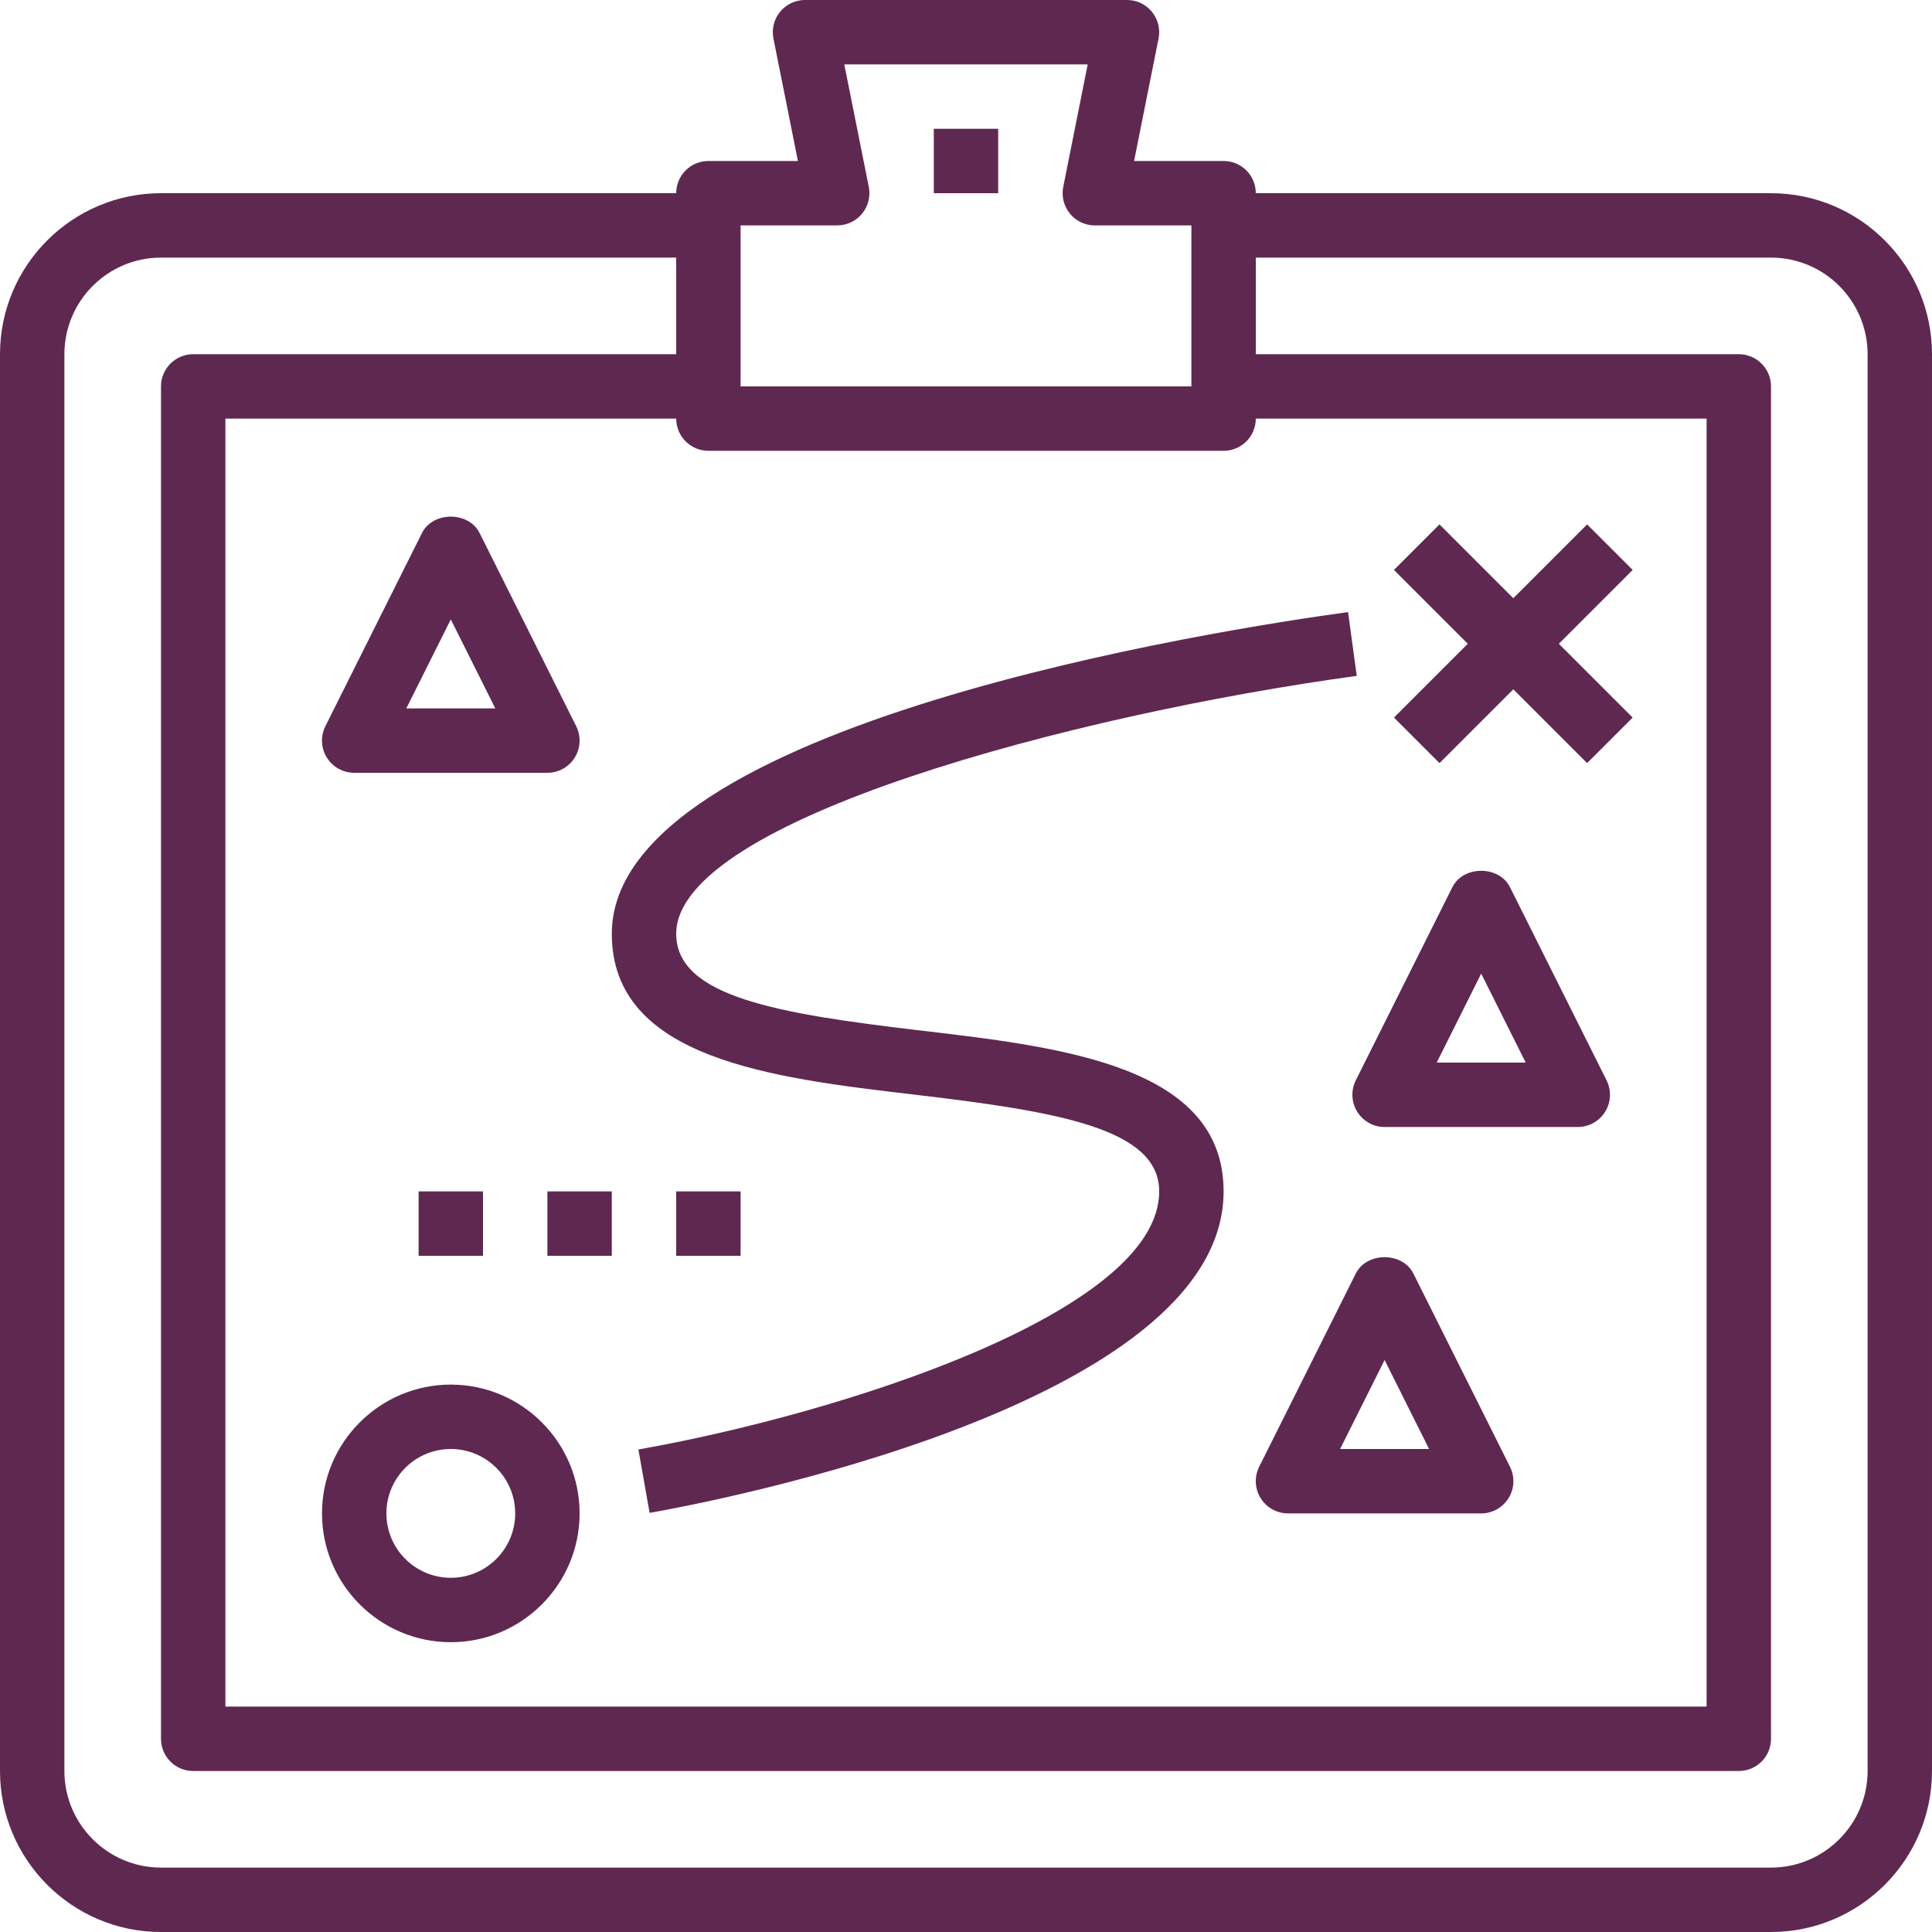
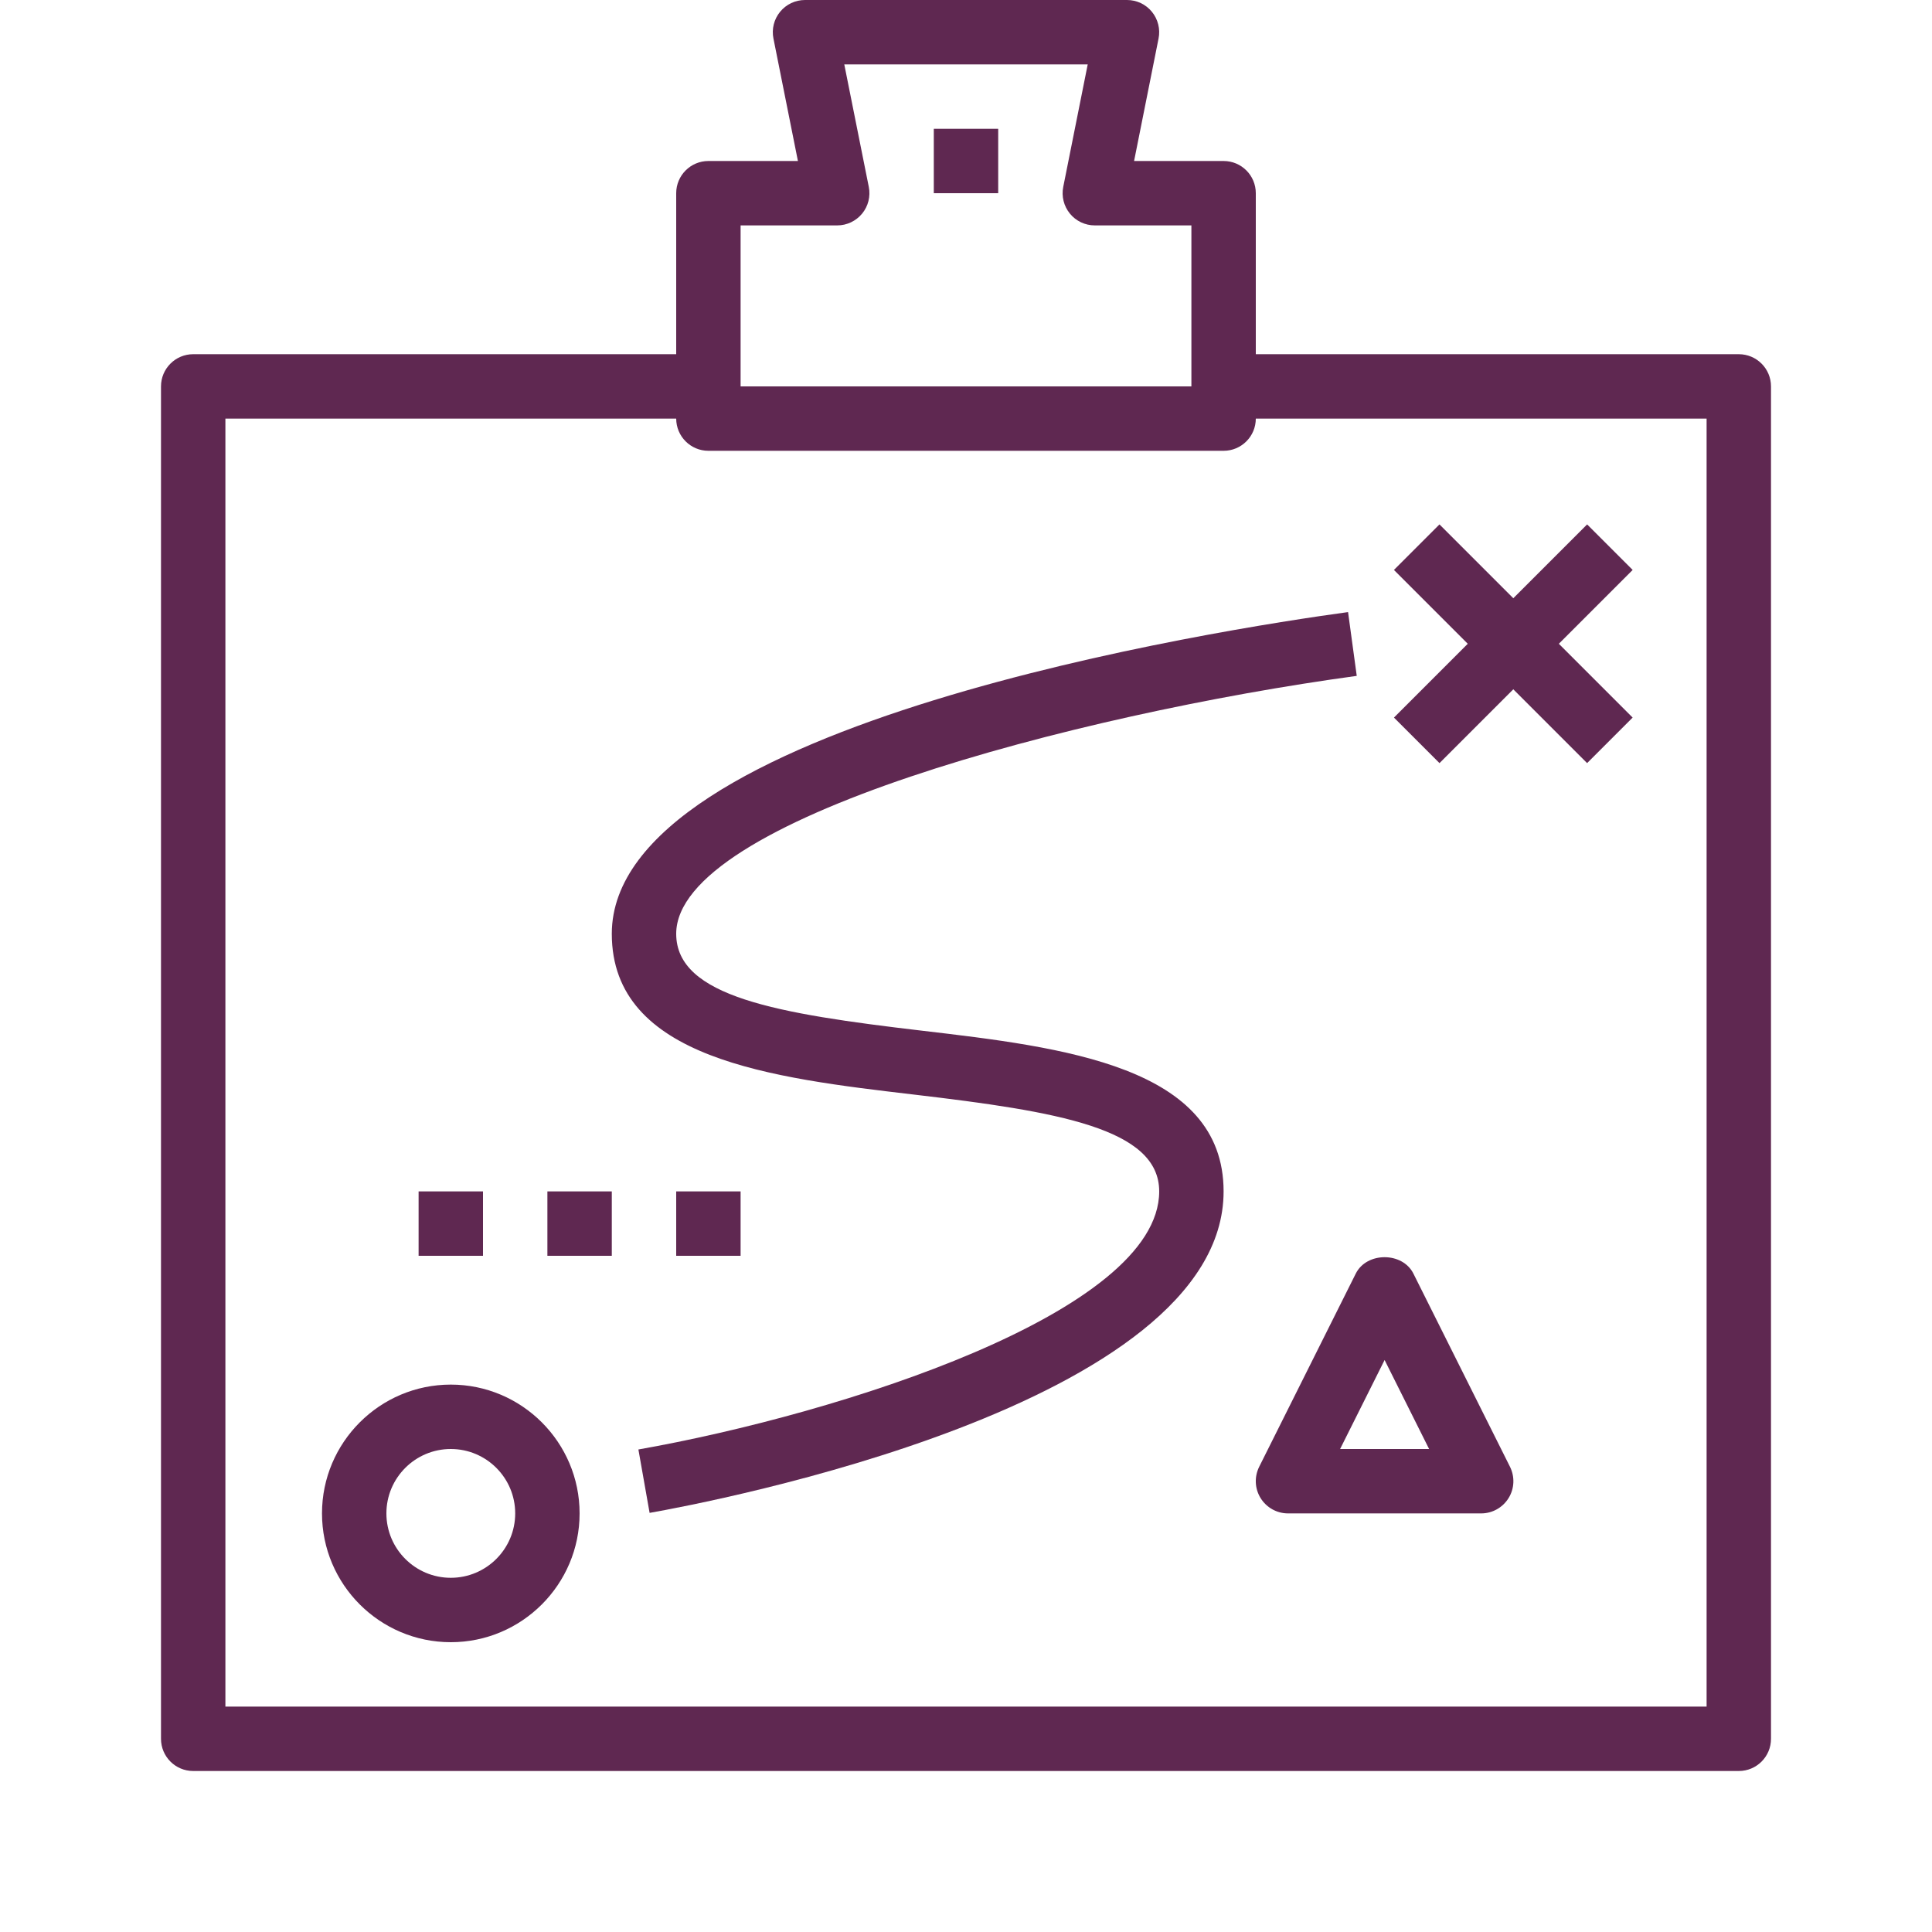
<svg xmlns="http://www.w3.org/2000/svg" version="1.1" id="Layer_1" x="0px" y="0px" width="60px" height="60px" viewBox="0 0 60 60" enable-background="new 0 0 60 60" xml:space="preserve">
  <g>
    <g>
      <path fill="#5F2851" d="M38,14H22c-0.552,0-1-0.448-1-1V6c0-0.552,0.448-1,1-1h2.78L24.02,1.196    c-0.059-0.294,0.017-0.599,0.207-0.83C24.417,0.134,24.7,0,25,0h10c0.3,0,0.584,0.134,0.773,0.366    c0.189,0.231,0.266,0.536,0.207,0.83L35.22,5H38c0.553,0,1,0.448,1,1v7C39,13.552,38.553,14,38,14z M23,12h14V7h-3    c-0.3,0-0.584-0.134-0.773-0.366c-0.189-0.231-0.266-0.536-0.207-0.83L33.78,2H26.22l0.761,3.804    c0.059,0.294-0.017,0.599-0.207,0.83C26.583,6.866,26.3,7,26,7h-3V12z" />
    </g>
    <g>
-       <path fill="#5F2851" d="M55,60H5c-2.757,0-5-2.243-5-5V11c0-2.757,2.243-5,5-5h17v2H5c-1.654,0-3,1.346-3,3v44    c0,1.654,1.346,3,3,3h50c1.654,0,3-1.346,3-3V11c0-1.654-1.346-3-3-3H38V6h17c2.757,0,5,2.243,5,5v44C60,57.757,57.757,60,55,60z" />
-     </g>
+       </g>
    <g>
      <path fill="#5F2851" d="M54,55H6c-0.552,0-1-0.447-1-1V12c0-0.552,0.448-1,1-1h16v2H7v40h46V13H38v-2h16c0.553,0,1,0.448,1,1v42    C55,54.553,54.553,55,54,55z" />
    </g>
    <g>
      <path fill="#5F2851" d="M14,51c-2.206,0-4-1.795-4-4s1.794-4,4-4s4,1.795,4,4S16.206,51,14,51z M14,45c-1.103,0-2,0.896-2,2    s0.897,2,2,2s2-0.896,2-2S15.103,45,14,45z" />
    </g>
    <g>
      <rect x="42.757" y="19" transform="matrix(0.707 0.707 -0.707 0.707 27.908 -27.376)" fill="#5F2851" width="8.485" height="2" />
    </g>
    <g>
      <rect x="46" y="15.757" transform="matrix(0.707 0.707 -0.707 0.707 27.908 -27.376)" fill="#5F2851" width="2" height="8.485" />
    </g>
    <g>
      <path fill="#5F2851" d="M20.174,46.984l-0.348-1.969C26.079,43.91,36,40.756,36,37c0-1.959-3.156-2.482-7.617-3.007    C23.985,33.476,19,32.889,19,29c0-6.542,19.047-9.47,22.865-9.991l0.27,1.981C33.359,22.189,21,25.466,21,29    c0,1.959,3.157,2.482,7.617,3.007C33.016,32.524,38,33.111,38,37C38,43.646,21.999,46.662,20.174,46.984z" />
    </g>
    <g>
-       <path fill="#5F2851" d="M17,24h-6c-0.347,0-0.668-0.18-0.851-0.474c-0.182-0.295-0.199-0.663-0.044-0.973l3-6    c0.339-0.678,1.45-0.678,1.789,0l3,6c0.155,0.31,0.138,0.678-0.044,0.973C17.668,23.82,17.347,24,17,24z M12.618,22h2.764    L14,19.236L12.618,22z" />
-     </g>
+       </g>
    <g>
-       <path fill="#5F2851" d="M49,35h-6c-0.347,0-0.668-0.18-0.851-0.475s-0.198-0.662-0.044-0.973l3-6c0.339-0.678,1.45-0.678,1.789,0    l3,6c0.154,0.311,0.139,0.678-0.044,0.973S49.347,35,49,35z M44.618,33h2.764L46,30.236L44.618,33z" />
-     </g>
+       </g>
    <g>
      <path fill="#5F2851" d="M46,47h-6c-0.347,0-0.668-0.18-0.851-0.475s-0.198-0.662-0.044-0.973l3-6c0.339-0.678,1.45-0.678,1.789,0    l3,6c0.154,0.311,0.139,0.678-0.044,0.973S46.347,47,46,47z M41.618,45h2.764L43,42.236L41.618,45z" />
    </g>
    <g>
      <rect x="29" y="4" fill="#5F2851" width="2" height="2" />
    </g>
    <g>
      <rect x="13" y="37" fill="#5F2851" width="2" height="2" />
    </g>
    <g>
      <rect x="17" y="37" fill="#5F2851" width="2" height="2" />
    </g>
    <g>
      <rect x="21" y="37" fill="#5F2851" width="2" height="2" />
    </g>
  </g>
</svg>